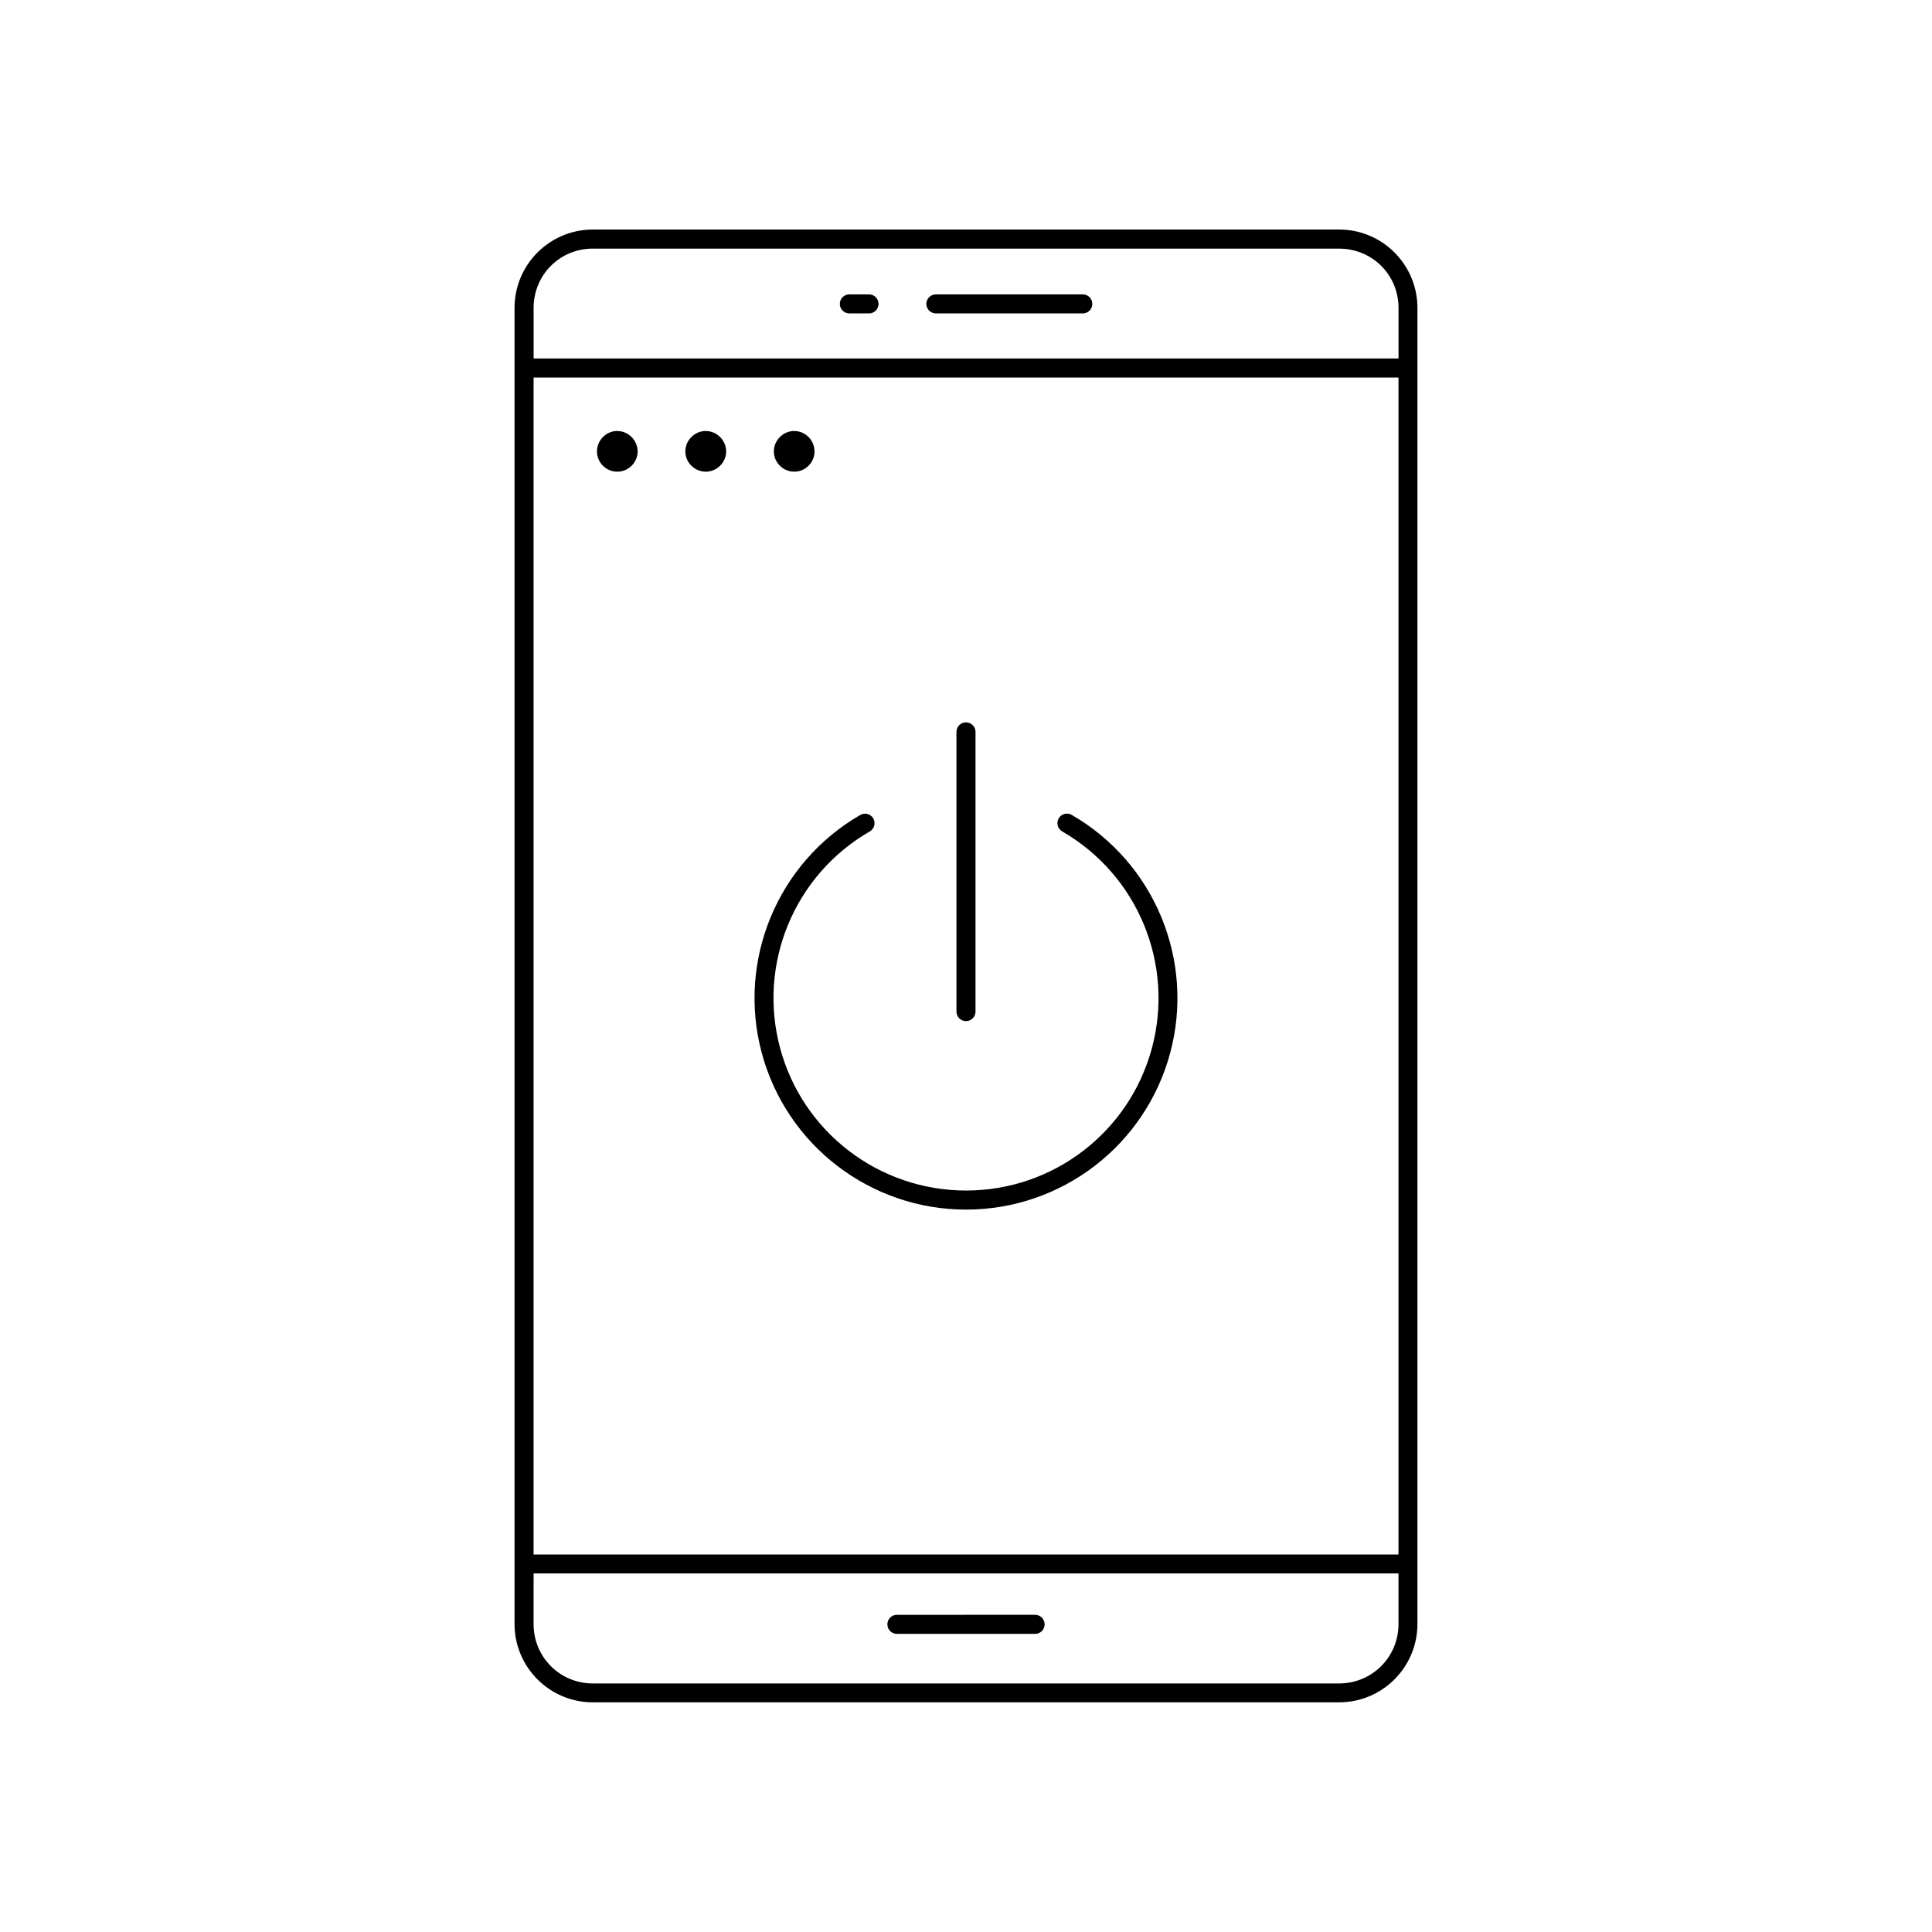
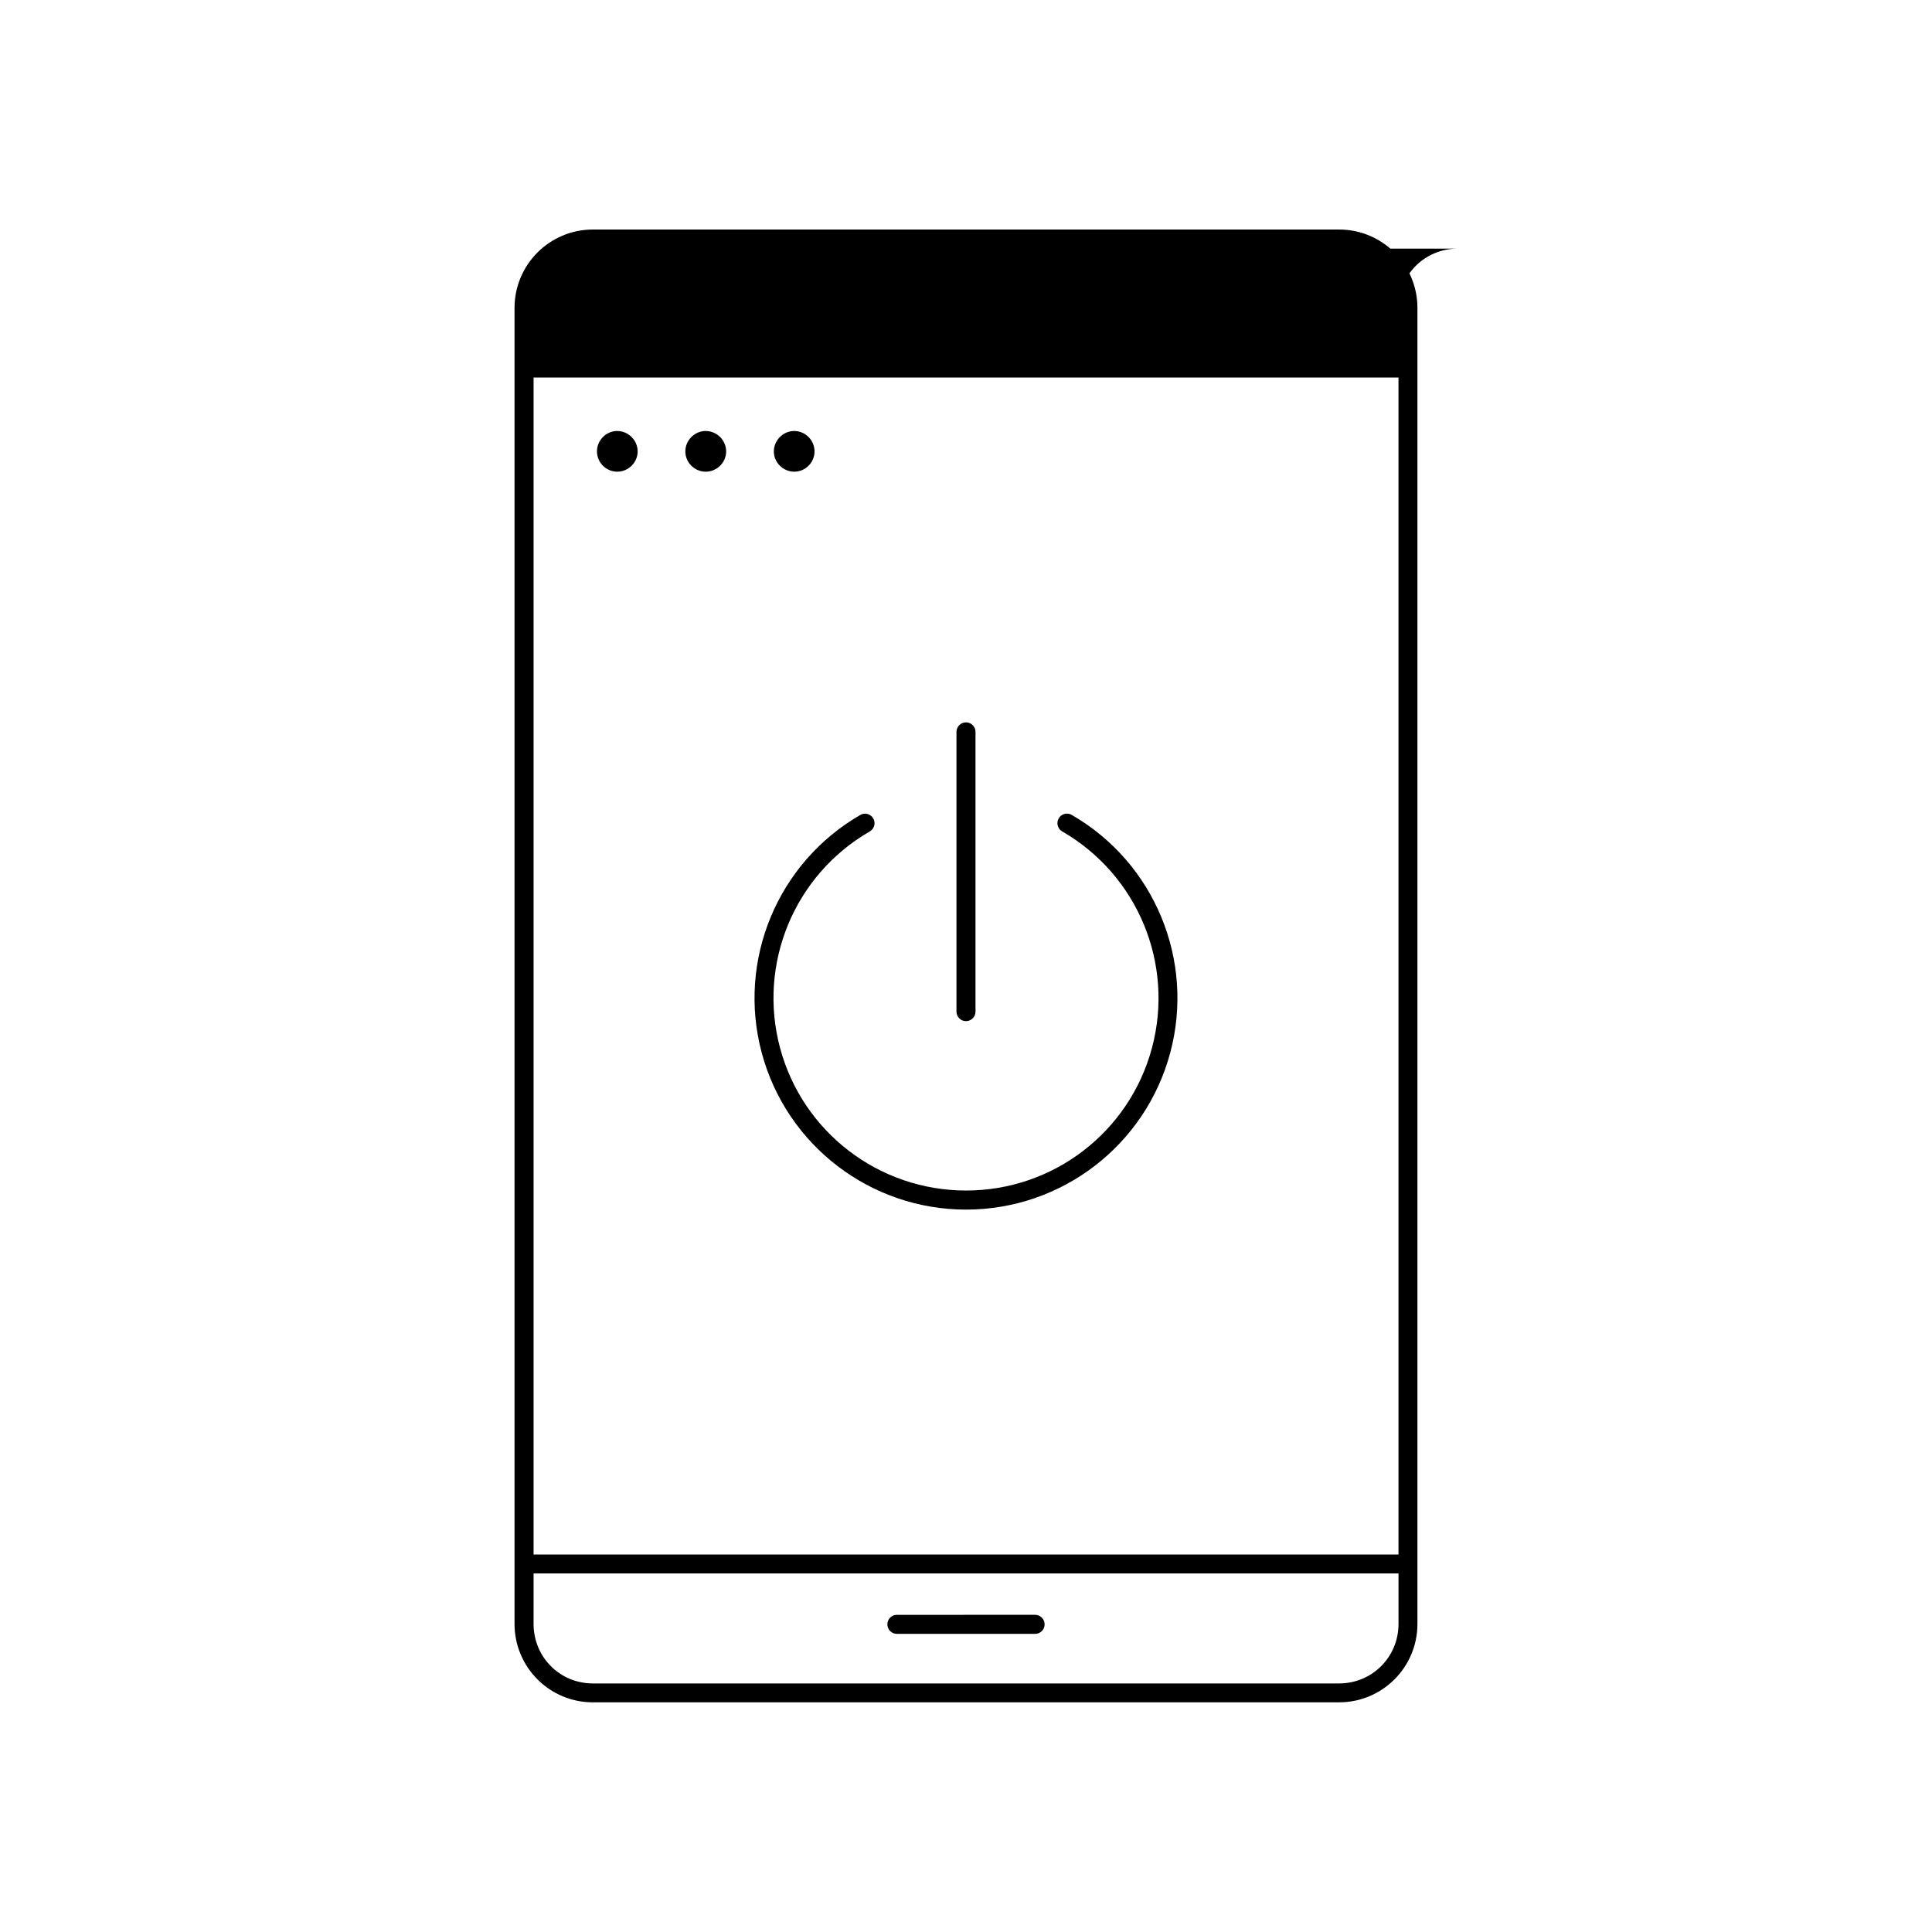
<svg xmlns="http://www.w3.org/2000/svg" fill="#000000" width="800px" height="800px" version="1.1" viewBox="144 144 512 512">
-   <path d="m301.11 204.83c-11.461 0-20.754 9.301-20.754 20.773v348.76c0 11.469 9.293 20.773 20.754 20.773l197.77-0.004c11.461 0 20.754-9.301 20.754-20.773v-348.76c0-11.469-9.293-20.773-20.754-20.773zm0 5.059h197.77c8.758 0 15.742 6.949 15.742 15.715v13.402l-229.21-0.004v-13.402c0-8.766 6.949-15.715 15.703-15.715zm67.957 12.121c-0.668 0.004-1.309 0.277-1.777 0.75-0.469 0.477-0.727 1.121-0.723 1.789 0.004 1.379 1.121 2.5 2.5 2.508h5.254c1.379-0.008 2.492-1.129 2.5-2.508 0.004-0.668-0.258-1.312-0.727-1.789-0.469-0.473-1.105-0.746-1.773-0.75zm22.938 0c-0.672 0.004-1.312 0.273-1.781 0.75-0.473 0.473-0.734 1.117-0.73 1.789 0.008 1.383 1.129 2.504 2.512 2.508h38.918-0.004c0.672 0.008 1.32-0.25 1.797-0.723 0.48-0.469 0.75-1.113 0.754-1.785 0.004-0.676-0.262-1.328-0.742-1.805-0.48-0.477-1.129-0.742-1.809-0.734zm-106.6 22.043h229.21v311.91h-229.21zm21.895 14.168c-2.824 0.148-5.098 2.555-5.098 5.41 0 2.953 2.426 5.371 5.371 5.371 2.949 0 5.41-2.422 5.41-5.371 0-2.953-2.465-5.41-5.41-5.41-0.094 0-0.184-0.004-0.277 0zm23.457 0c-2.824 0.148-5.137 2.555-5.137 5.41 0 2.953 2.465 5.371 5.41 5.371 2.949 0 5.41-2.422 5.41-5.371 0-2.953-2.465-5.41-5.41-5.41-0.094 0-0.184-0.004-0.277 0zm23.457 0c-2.824 0.148-5.137 2.555-5.137 5.41 0 2.953 2.465 5.371 5.41 5.371 2.949 0 5.371-2.422 5.371-5.371 0-2.953-2.426-5.41-5.371-5.41-0.094 0-0.184-0.004-0.277 0zm45.805 77.215h0.004c-0.68-0.008-1.332 0.258-1.812 0.738s-0.746 1.133-0.738 1.812v74.113c0.004 0.672 0.273 1.316 0.754 1.785 0.477 0.473 1.125 0.73 1.797 0.723 1.379-0.008 2.492-1.129 2.496-2.508v-74.113c0.008-0.672-0.25-1.316-0.719-1.797-0.469-0.477-1.109-0.75-1.777-0.754zm26.48 24.195c-0.809 0.082-1.531 0.551-1.938 1.262-0.332 0.582-0.422 1.27-0.246 1.914 0.176 0.648 0.602 1.199 1.18 1.531 20.004 11.551 29.762 35.066 23.785 57.379-5.977 22.312-26.156 37.785-49.258 37.785-23.102 0-43.32-15.473-49.297-37.785-5.977-22.312 3.769-45.828 23.773-57.379h-0.004c0.582-0.332 1.008-0.883 1.184-1.531 0.176-0.645 0.086-1.332-0.246-1.914-0.695-1.203-2.231-1.617-3.438-0.926-21.957 12.676-32.688 38.551-26.125 63.047 6.562 24.492 28.797 41.543 54.148 41.543 25.355 0 47.539-17.051 54.102-41.543s-4.129-50.367-26.086-63.047c-0.461-0.273-1-0.391-1.535-0.336zm-141.09 201.34h229.21v13.391c0 8.766-6.988 15.766-15.742 15.766h-197.77c-8.758 0-15.703-7-15.703-15.766zm96.293 10.973v-0.004c-0.676-0.004-1.324 0.262-1.805 0.742-0.477 0.48-0.742 1.133-0.734 1.809 0.008 0.668 0.277 1.309 0.754 1.777 0.477 0.469 1.117 0.727 1.785 0.723h36.625c1.379-0.004 2.5-1.121 2.508-2.5 0.008-0.672-0.25-1.32-0.723-1.797-0.473-0.48-1.113-0.75-1.785-0.754z" />
+   <path d="m301.11 204.83c-11.461 0-20.754 9.301-20.754 20.773v348.76c0 11.469 9.293 20.773 20.754 20.773l197.77-0.004c11.461 0 20.754-9.301 20.754-20.773v-348.76c0-11.469-9.293-20.773-20.754-20.773zm0 5.059h197.77c8.758 0 15.742 6.949 15.742 15.715v13.402v-13.402c0-8.766 6.949-15.715 15.703-15.715zm67.957 12.121c-0.668 0.004-1.309 0.277-1.777 0.75-0.469 0.477-0.727 1.121-0.723 1.789 0.004 1.379 1.121 2.5 2.5 2.508h5.254c1.379-0.008 2.492-1.129 2.5-2.508 0.004-0.668-0.258-1.312-0.727-1.789-0.469-0.473-1.105-0.746-1.773-0.75zm22.938 0c-0.672 0.004-1.312 0.273-1.781 0.75-0.473 0.473-0.734 1.117-0.73 1.789 0.008 1.383 1.129 2.504 2.512 2.508h38.918-0.004c0.672 0.008 1.32-0.25 1.797-0.723 0.48-0.469 0.75-1.113 0.754-1.785 0.004-0.676-0.262-1.328-0.742-1.805-0.48-0.477-1.129-0.742-1.809-0.734zm-106.6 22.043h229.21v311.91h-229.21zm21.895 14.168c-2.824 0.148-5.098 2.555-5.098 5.41 0 2.953 2.426 5.371 5.371 5.371 2.949 0 5.41-2.422 5.41-5.371 0-2.953-2.465-5.41-5.41-5.41-0.094 0-0.184-0.004-0.277 0zm23.457 0c-2.824 0.148-5.137 2.555-5.137 5.41 0 2.953 2.465 5.371 5.41 5.371 2.949 0 5.41-2.422 5.41-5.371 0-2.953-2.465-5.41-5.41-5.41-0.094 0-0.184-0.004-0.277 0zm23.457 0c-2.824 0.148-5.137 2.555-5.137 5.41 0 2.953 2.465 5.371 5.41 5.371 2.949 0 5.371-2.422 5.371-5.371 0-2.953-2.426-5.41-5.371-5.41-0.094 0-0.184-0.004-0.277 0zm45.805 77.215h0.004c-0.68-0.008-1.332 0.258-1.812 0.738s-0.746 1.133-0.738 1.812v74.113c0.004 0.672 0.273 1.316 0.754 1.785 0.477 0.473 1.125 0.73 1.797 0.723 1.379-0.008 2.492-1.129 2.496-2.508v-74.113c0.008-0.672-0.25-1.316-0.719-1.797-0.469-0.477-1.109-0.75-1.777-0.754zm26.48 24.195c-0.809 0.082-1.531 0.551-1.938 1.262-0.332 0.582-0.422 1.27-0.246 1.914 0.176 0.648 0.602 1.199 1.18 1.531 20.004 11.551 29.762 35.066 23.785 57.379-5.977 22.312-26.156 37.785-49.258 37.785-23.102 0-43.32-15.473-49.297-37.785-5.977-22.312 3.769-45.828 23.773-57.379h-0.004c0.582-0.332 1.008-0.883 1.184-1.531 0.176-0.645 0.086-1.332-0.246-1.914-0.695-1.203-2.231-1.617-3.438-0.926-21.957 12.676-32.688 38.551-26.125 63.047 6.562 24.492 28.797 41.543 54.148 41.543 25.355 0 47.539-17.051 54.102-41.543s-4.129-50.367-26.086-63.047c-0.461-0.273-1-0.391-1.535-0.336zm-141.09 201.34h229.21v13.391c0 8.766-6.988 15.766-15.742 15.766h-197.77c-8.758 0-15.703-7-15.703-15.766zm96.293 10.973v-0.004c-0.676-0.004-1.324 0.262-1.805 0.742-0.477 0.48-0.742 1.133-0.734 1.809 0.008 0.668 0.277 1.309 0.754 1.777 0.477 0.469 1.117 0.727 1.785 0.723h36.625c1.379-0.004 2.5-1.121 2.508-2.5 0.008-0.672-0.25-1.32-0.723-1.797-0.473-0.48-1.113-0.75-1.785-0.754z" />
</svg>